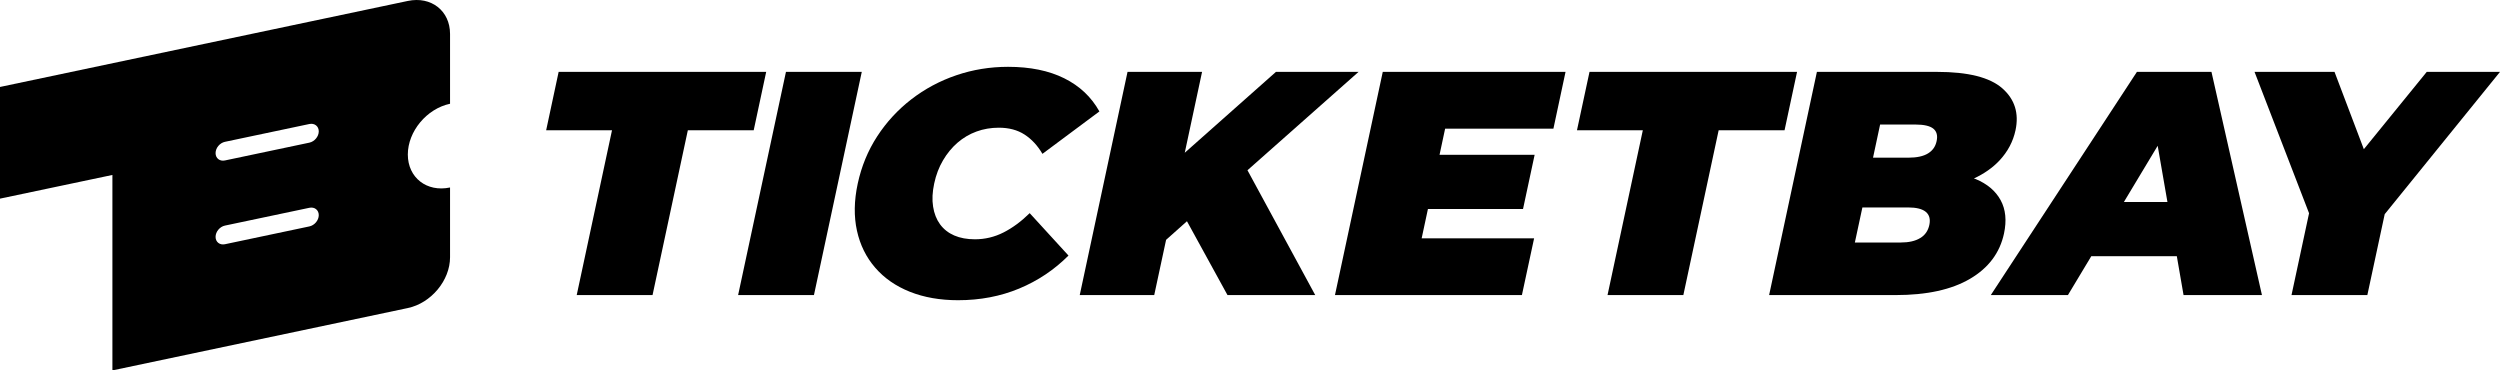
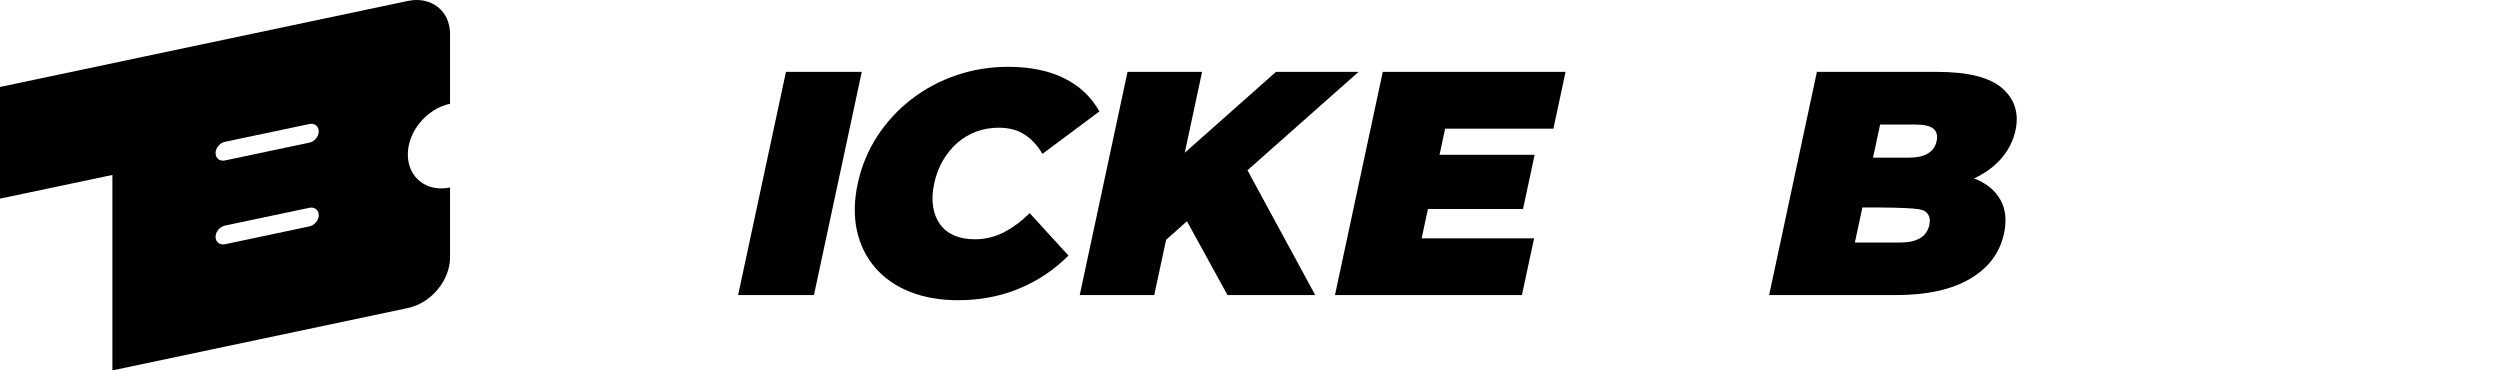
<svg xmlns="http://www.w3.org/2000/svg" width="162" height="24" viewBox="0 0 162 24" fill="none">
  <path d="M29.163 6.72V2.197C29.163 0.699 27.937 -0.258 26.427 0.061L0 5.635V12.872L7.284 11.337V24H7.293L26.427 19.961C27.937 19.642 29.163 18.17 29.163 16.672V12.149C27.653 12.468 26.427 11.511 26.427 10.013C26.427 8.515 27.653 7.042 29.163 6.723V6.72ZM20.047 14.672L14.577 15.826C14.241 15.897 13.969 15.683 13.969 15.35C13.969 15.017 14.241 14.689 14.577 14.618L20.047 13.465C20.383 13.393 20.656 13.607 20.656 13.94C20.656 14.274 20.383 14.601 20.047 14.672ZM20.047 9.244L14.577 10.397C14.241 10.469 13.969 10.255 13.969 9.922C13.969 9.588 14.241 9.261 14.577 9.19L20.047 8.036C20.383 7.965 20.656 8.179 20.656 8.512C20.656 8.845 20.383 9.173 20.047 9.244Z" fill="black" />
-   <path d="M35.391 8.441H39.658L37.371 19.121H42.285L44.572 8.441H48.84L49.649 4.658H36.2L35.391 8.441Z" fill="black" />
  <path d="M47.83 19.121H52.744L55.843 4.658H50.93L47.83 19.121Z" fill="black" />
  <path d="M62.048 9.246C62.416 8.93 62.823 8.688 63.277 8.523C63.73 8.357 64.213 8.275 64.726 8.275C65.378 8.275 65.932 8.423 66.391 8.719C66.847 9.015 67.235 9.431 67.55 9.969L71.241 7.221C70.719 6.284 69.961 5.569 68.962 5.073C67.966 4.578 66.752 4.33 65.323 4.33C64.158 4.33 63.039 4.512 61.968 4.877C60.898 5.241 59.925 5.763 59.052 6.438C58.18 7.113 57.442 7.913 56.842 8.836C56.242 9.759 55.823 10.778 55.582 11.892C55.341 13.005 55.327 14.028 55.531 14.951C55.734 15.874 56.13 16.674 56.713 17.346C57.296 18.021 58.045 18.542 58.96 18.907C59.876 19.271 60.915 19.454 62.08 19.454C63.509 19.454 64.829 19.203 66.041 18.699C67.252 18.195 68.317 17.483 69.238 16.56L66.724 13.812C66.178 14.35 65.613 14.766 65.03 15.062C64.448 15.358 63.828 15.506 63.176 15.506C62.663 15.506 62.215 15.424 61.833 15.258C61.452 15.093 61.147 14.851 60.915 14.535C60.685 14.219 60.533 13.837 60.464 13.387C60.392 12.94 60.418 12.442 60.536 11.889C60.654 11.336 60.843 10.838 61.107 10.391C61.368 9.944 61.684 9.562 62.051 9.243L62.048 9.246Z" fill="black" />
  <path d="M88.034 4.658H82.681L76.772 9.899L77.894 4.658H73.064L69.967 19.121H74.794L75.563 15.541L76.915 14.336L79.541 19.121H85.227L80.836 11.032L88.034 4.658Z" fill="black" />
  <path d="M92.53 13.544H98.692L99.444 10.033H93.282L93.644 8.338H100.661L101.447 4.658H89.603L86.506 19.121H98.62L99.41 15.444H92.123L92.53 13.544Z" fill="black" />
-   <path d="M102.188 8.441H106.455L104.168 19.121H109.081L111.369 8.441H115.639L116.449 4.658H103L102.188 8.441Z" fill="black" />
-   <path d="M128.019 11.602C127.984 11.588 127.944 11.576 127.91 11.565C128.57 11.257 129.127 10.87 129.572 10.394C130.103 9.822 130.447 9.173 130.605 8.441C130.84 7.338 130.556 6.433 129.749 5.723C128.943 5.014 127.534 4.658 125.522 4.658H117.735L114.639 19.121H122.841C124.853 19.121 126.46 18.771 127.657 18.067C128.854 17.364 129.589 16.387 129.859 15.134C130.039 14.293 129.968 13.573 129.643 12.975C129.319 12.377 128.779 11.918 128.022 11.602H128.019ZM124.121 8.07C124.675 8.07 125.063 8.161 125.281 8.338C125.499 8.517 125.571 8.785 125.493 9.144C125.416 9.503 125.235 9.754 124.939 9.939C124.641 10.124 124.216 10.218 123.662 10.218H121.372L121.831 8.07H124.121ZM124.431 15.424C124.118 15.618 123.694 15.715 123.151 15.715H120.195L120.683 13.442H123.639C124.182 13.442 124.566 13.539 124.796 13.732C125.025 13.926 125.1 14.208 125.02 14.581C124.939 14.954 124.744 15.236 124.431 15.427V15.424Z" fill="black" />
-   <path d="M138.472 4.658L129.004 19.121H134.001L135.516 16.601H141.058L141.494 19.121H146.574L143.303 4.658H138.472ZM137.628 13.089L139.818 9.446L140.45 13.089H137.628Z" fill="black" />
-   <path d="M162 4.658H157.253L153.177 9.668L151.277 4.658H146.094L149.627 13.818L148.49 19.121H153.404L154.529 13.878L162 4.658Z" fill="black" />
+   <path d="M128.019 11.602C127.984 11.588 127.944 11.576 127.91 11.565C128.57 11.257 129.127 10.87 129.572 10.394C130.103 9.822 130.447 9.173 130.605 8.441C130.84 7.338 130.556 6.433 129.749 5.723C128.943 5.014 127.534 4.658 125.522 4.658H117.735L114.639 19.121H122.841C124.853 19.121 126.46 18.771 127.657 18.067C128.854 17.364 129.589 16.387 129.859 15.134C130.039 14.293 129.968 13.573 129.643 12.975C129.319 12.377 128.779 11.918 128.022 11.602H128.019ZM124.121 8.07C124.675 8.07 125.063 8.161 125.281 8.338C125.499 8.517 125.571 8.785 125.493 9.144C125.416 9.503 125.235 9.754 124.939 9.939C124.641 10.124 124.216 10.218 123.662 10.218H121.372L121.831 8.07H124.121ZM124.431 15.424C124.118 15.618 123.694 15.715 123.151 15.715H120.195L120.683 13.442C124.182 13.442 124.566 13.539 124.796 13.732C125.025 13.926 125.1 14.208 125.02 14.581C124.939 14.954 124.744 15.236 124.431 15.427V15.424Z" fill="black" />
</svg>